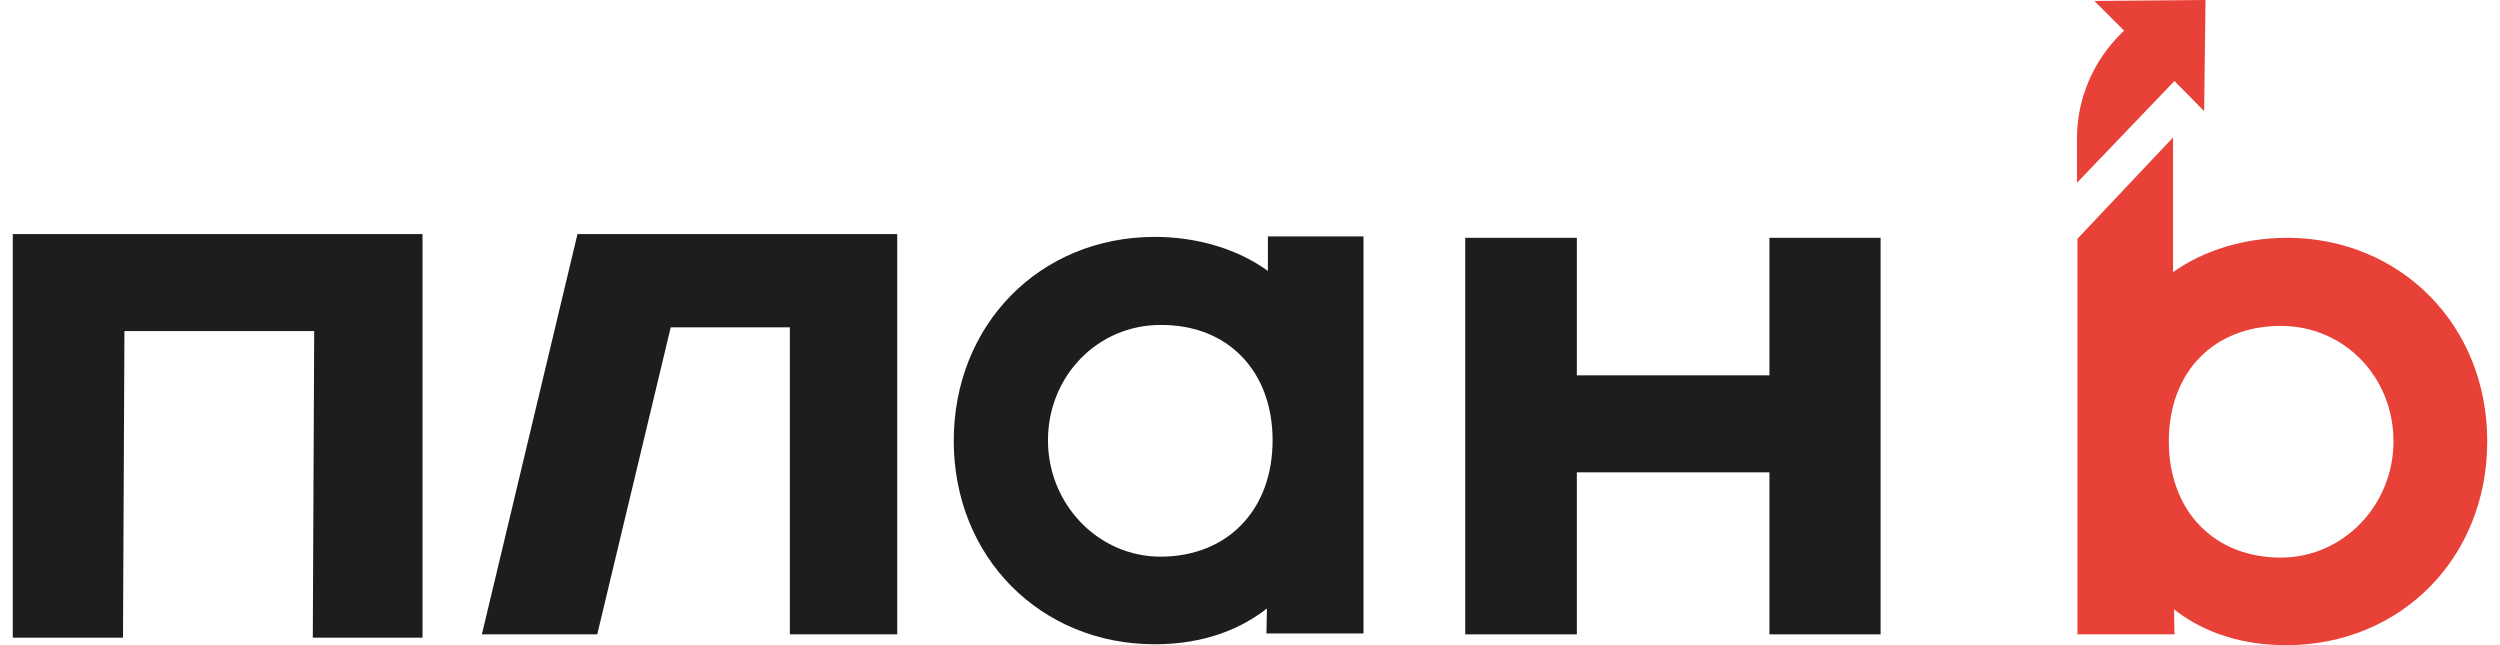
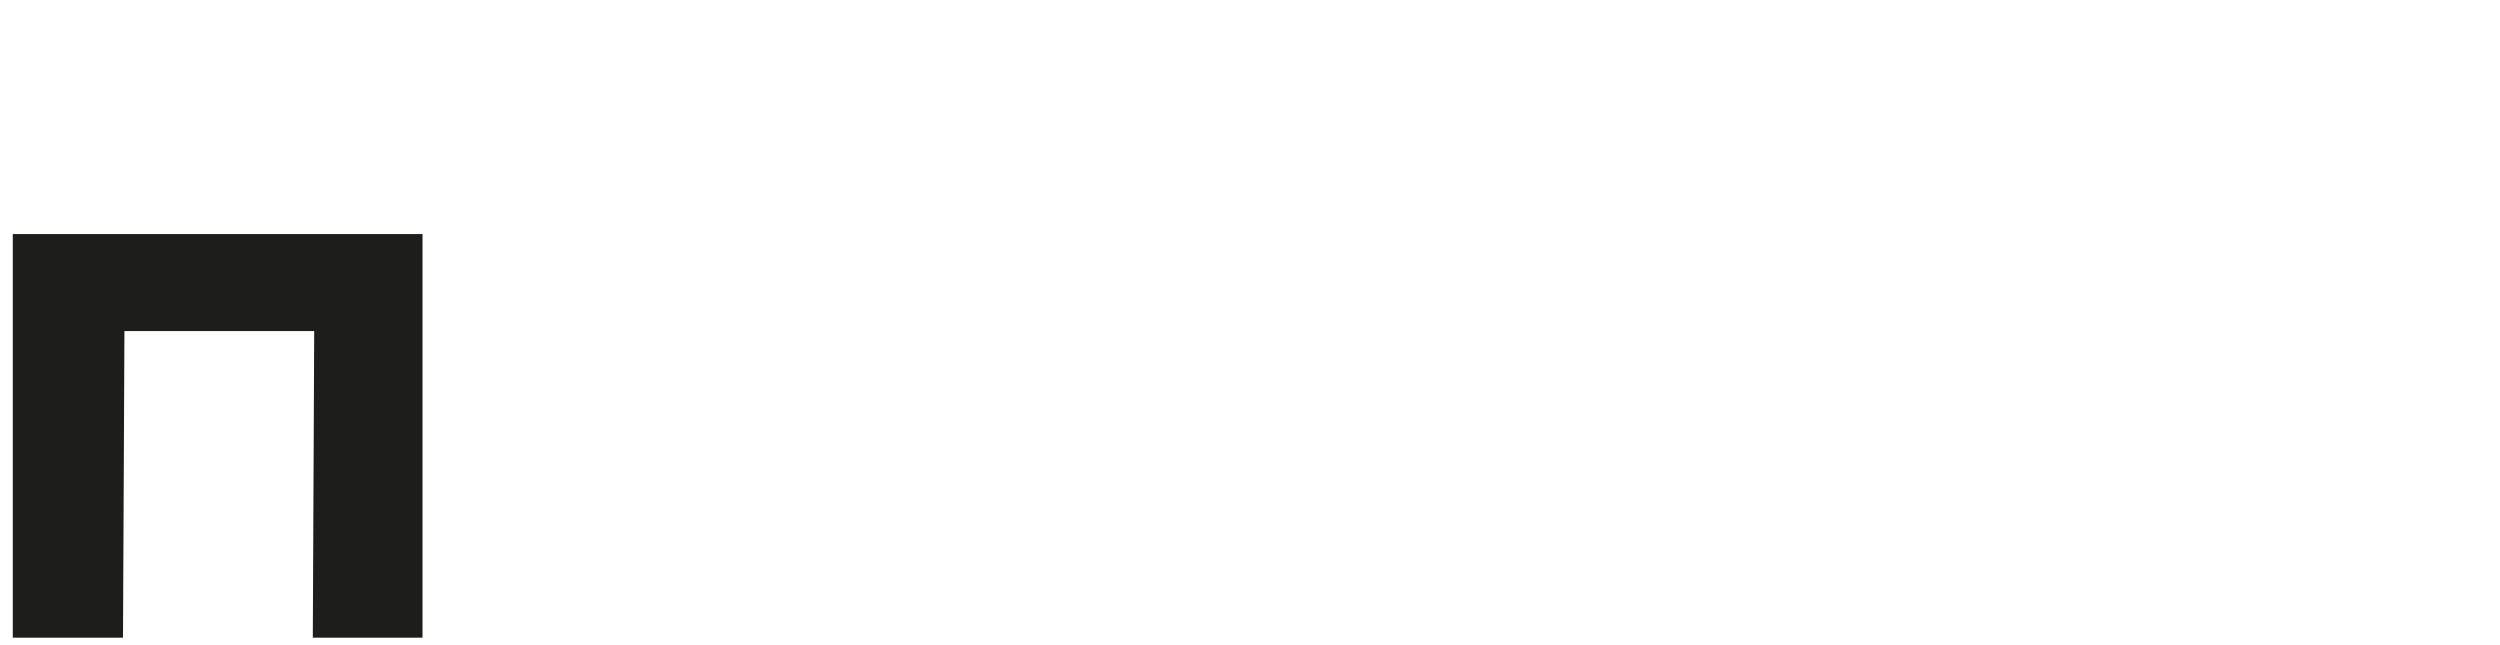
<svg xmlns="http://www.w3.org/2000/svg" width="124" height="32" viewBox="0 0 124 32" fill="none">
  <g clip-path="url(#clip0_149_189)">
-     <path d="M28.643 11.609H44.503V31.464H39.177V16.235H33.268L29.623 31.464H23.901L28.643 11.609Z" fill="#1D1E1B" />
-     <path d="M118.716 21.887C118.716 25.065 116.216 27.657 113.133 27.657C109.816 27.657 107.574 25.344 107.574 21.887C107.574 18.431 109.817 16.165 113.133 16.165C116.263 16.165 118.716 18.687 118.716 21.887ZM113.413 11.796C111.311 11.796 109.279 12.426 107.783 13.5V6.819L103.042 11.841V31.463H107.854L107.832 30.225C109.023 31.16 110.821 32 113.392 32C119.091 32 123.366 27.655 123.366 21.909C123.388 16.162 119.091 11.794 113.414 11.794L113.413 11.796Z" fill="#E84137" />
-     <path d="M63.121 21.841C63.121 25.297 60.878 27.61 57.562 27.61C54.479 27.61 51.979 25.017 51.979 21.841C51.979 18.665 54.432 16.118 57.562 16.118C60.902 16.095 63.121 18.407 63.121 21.841ZM62.91 13.455C61.415 12.357 59.383 11.75 57.28 11.75C51.581 11.75 47.306 16.095 47.306 21.865C47.306 27.634 51.605 31.956 57.28 31.956C59.85 31.956 61.648 31.115 62.839 30.181L62.816 31.419H67.629V11.727H62.887V13.456H62.91V13.455Z" fill="#1D1E1B" />
    <path d="M0.634 11.609H20.957V31.628H15.515L15.584 16.421H6.172L6.101 31.628H0.634V11.609Z" fill="#1D1E1B" />
-     <path d="M72.675 11.795H78.211V18.617H87.764V11.795H93.278V31.464H87.764V23.428H78.211V31.464H72.675V11.795Z" fill="#1D1E1B" />
-     <path d="M103.882 0.047L105.354 1.518L105.26 1.612C103.834 2.991 103.018 4.882 103.018 6.868V9.064L107.853 4.018L109.325 5.513L109.394 0L103.881 0.047H103.882Z" fill="#E84137" />
  </g>
  <defs>
    <clipPath id="clip0_149_189">
      <rect width="124" height="32" fill="white" />
    </clipPath>
  </defs>
</svg>